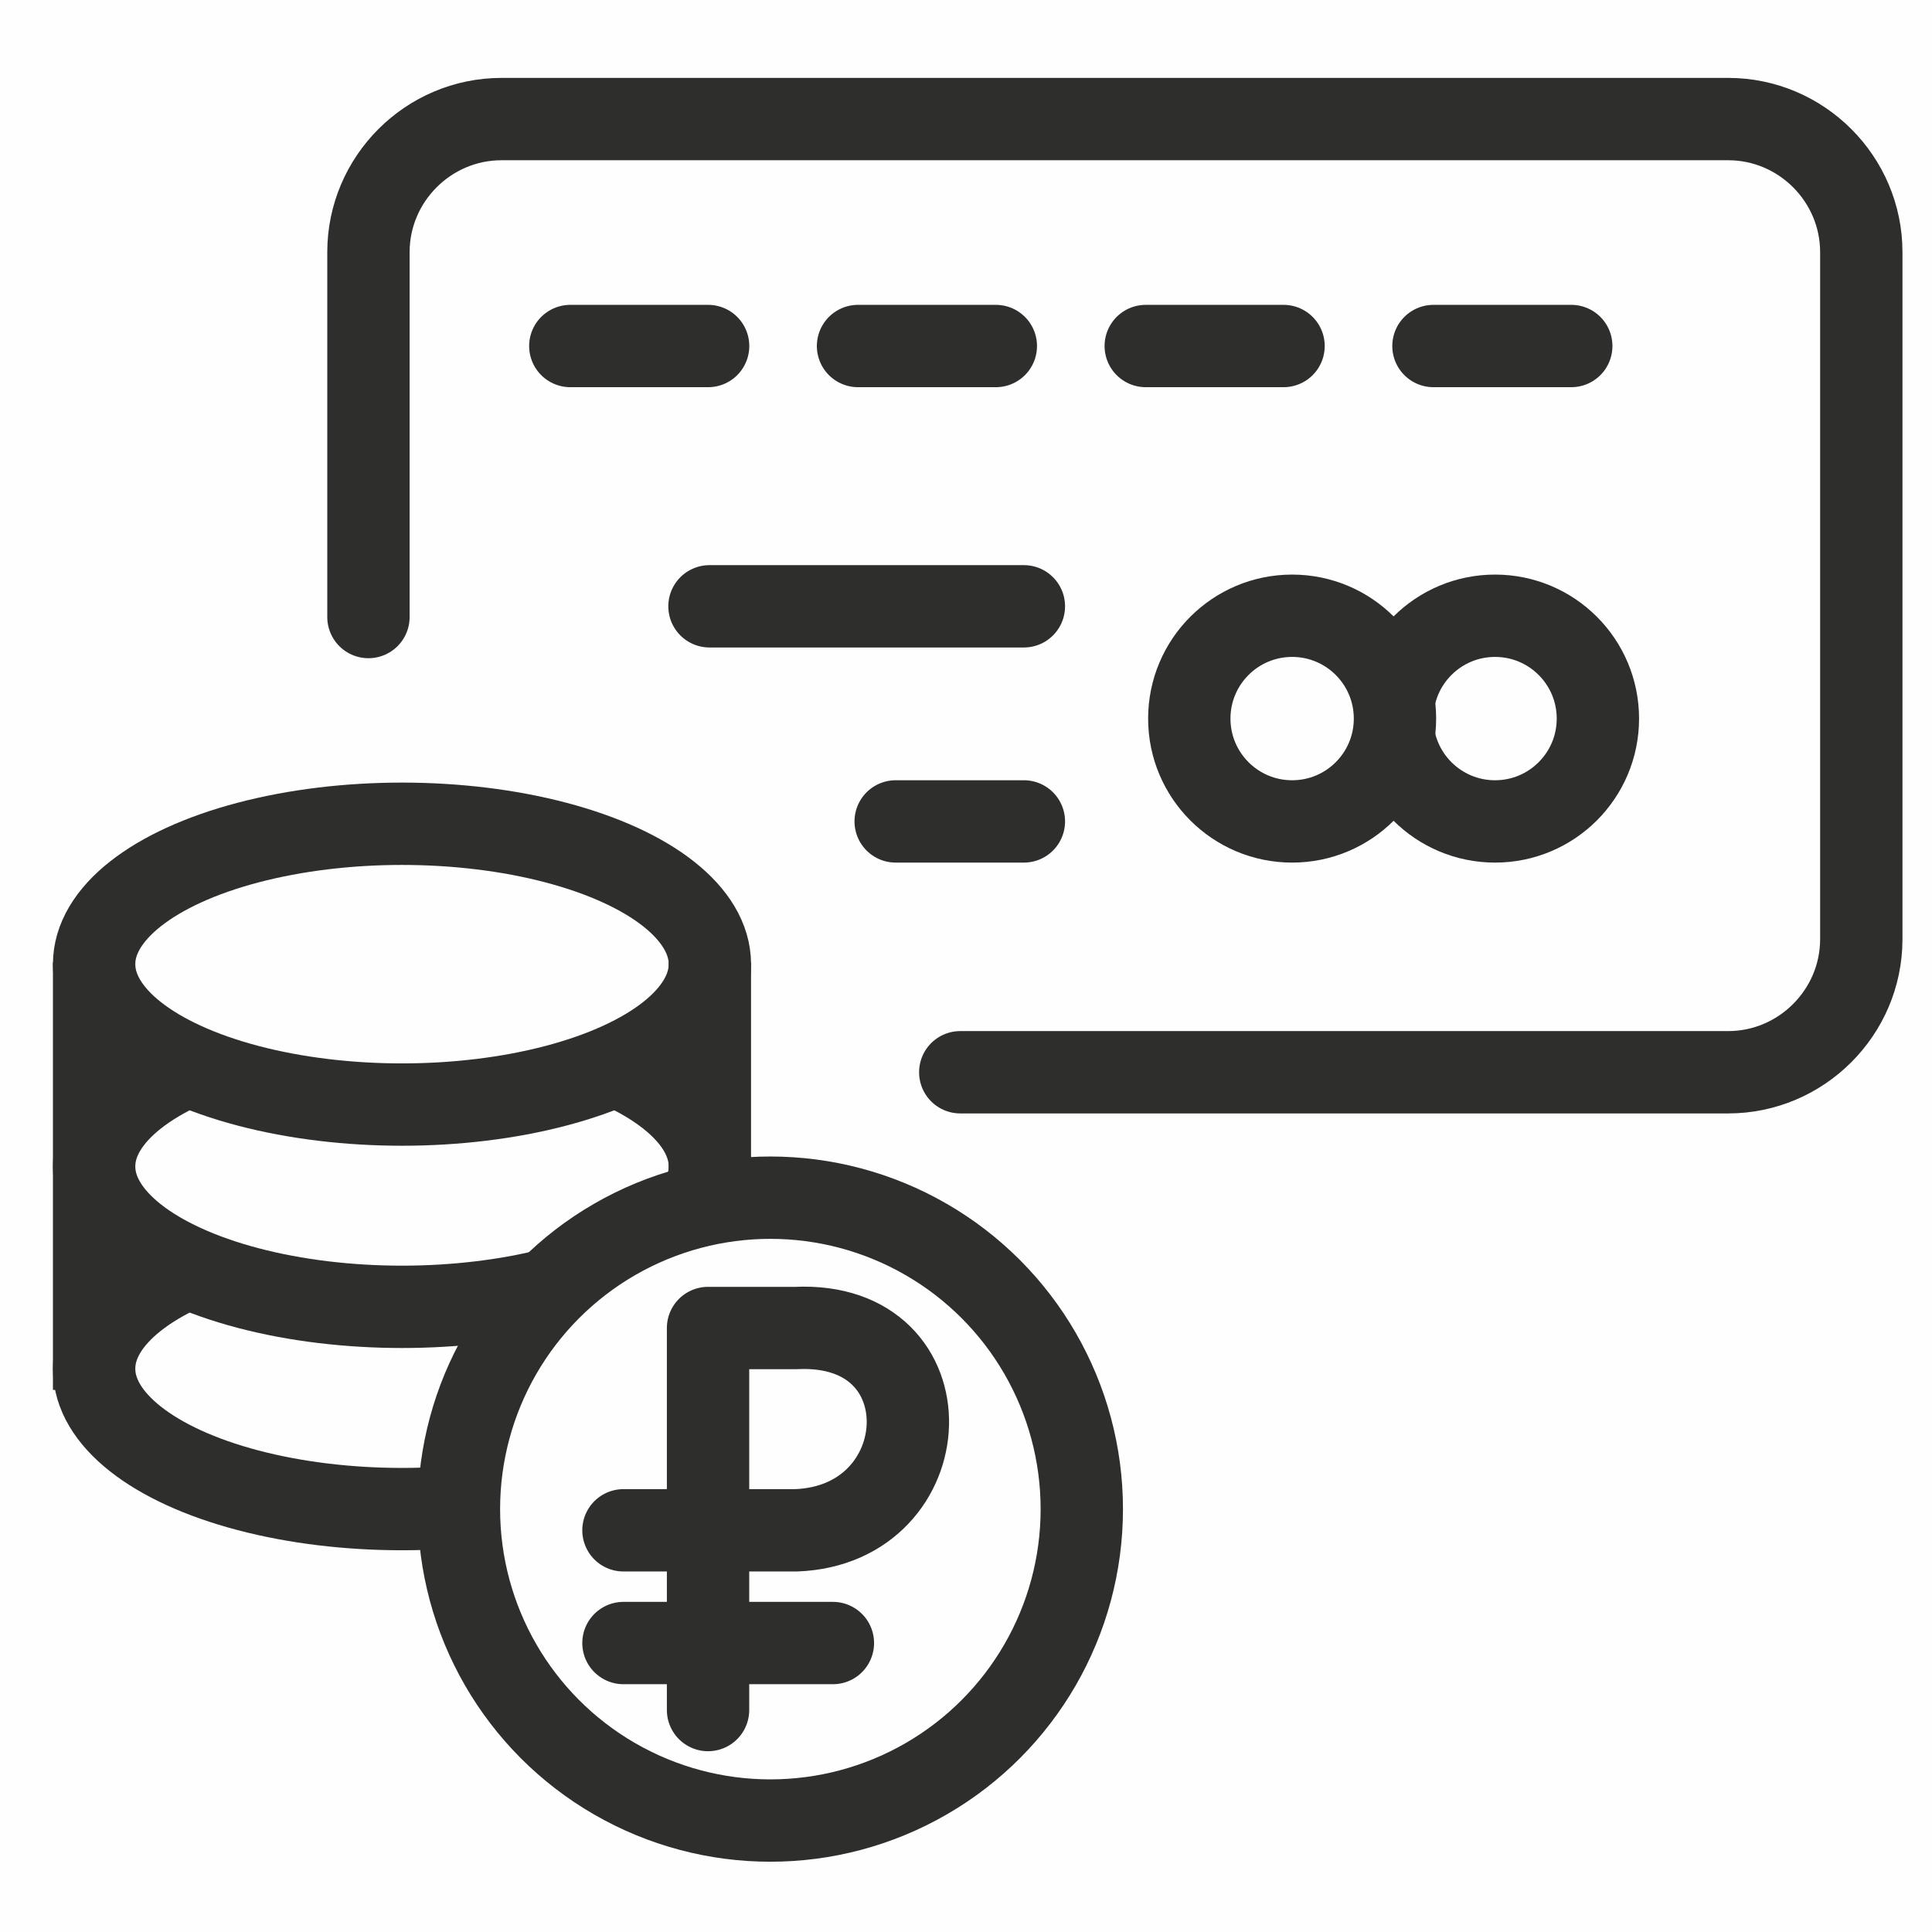
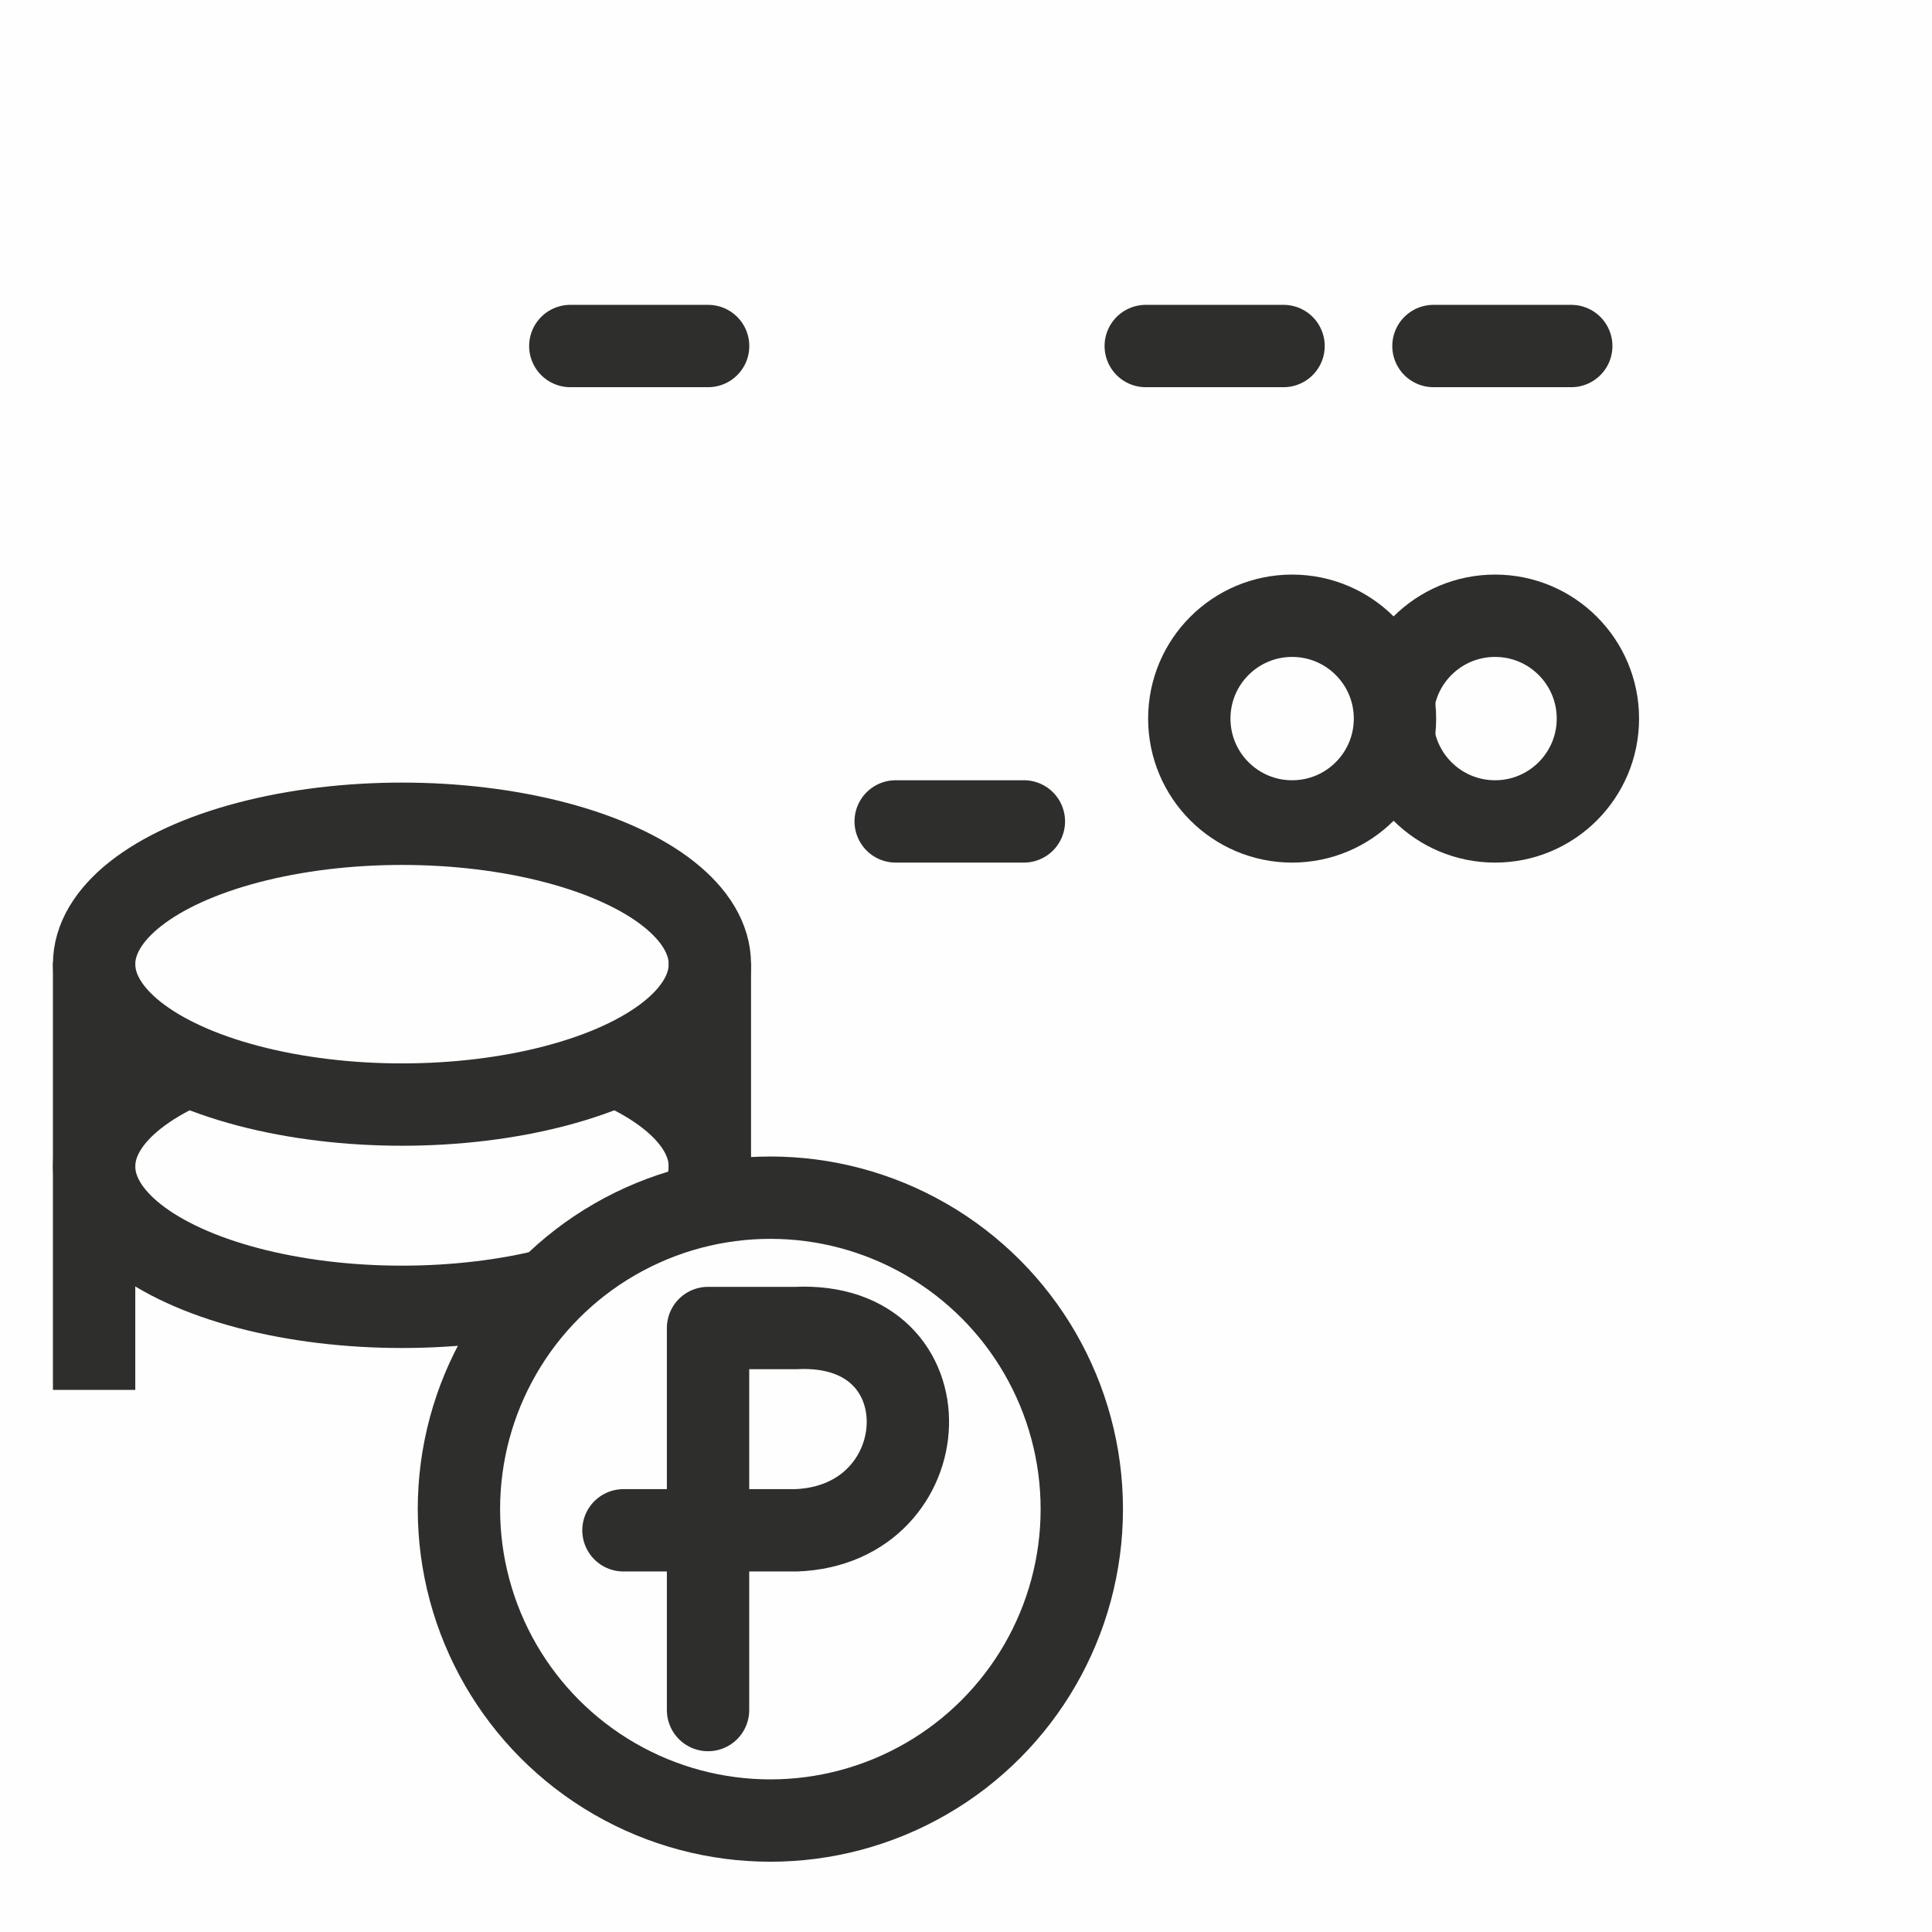
<svg xmlns="http://www.w3.org/2000/svg" xml:space="preserve" width="70.39mm" height="70.39mm" version="1.1" style="shape-rendering:geometricPrecision; text-rendering:geometricPrecision; image-rendering:optimizeQuality; fill-rule:evenodd; clip-rule:evenodd" viewBox="0 0 187812 187812">
  <defs>
    <style type="text/css"> .str2 {stroke:#2E2E2D;stroke-width:8004.5} .str1 {stroke:#2E2E2D;stroke-width:8004.5} .str0 {stroke:#2E2E2D;stroke-width:8004.5;stroke-linecap:round;stroke-linejoin:round} .fil1 {fill:none} .fil0 {fill:#FEFEFE} </style>
  </defs>
  <g id="Слой_x0020_1">
    <rect class="fil0" width="187812" height="187812" />
-     <path class="fil1 str0" d="M35817 59983l0 -35469c0,-7116 5822,-12939 12938,-12939l119245 0c7116,0 12939,5822 12939,12939l0 66782c0,7112 -5827,12939 -12939,12939l-74652 0" />
    <circle class="fil0 str1" cx="145336" cy="69855" r="9997" />
    <circle class="fil0 str1" cx="125610" cy="69855" r="9997" />
    <line class="fil1 str0" x1="55441" y1="33637" x2="68837" y2="33637" />
-     <line class="fil1 str0" x1="83410" y1="33637" x2="96806" y2="33637" />
    <line class="fil1 str0" x1="111379" y1="33637" x2="124775" y2="33637" />
    <line class="fil1 str0" x1="139348" y1="33637" x2="152744" y2="33637" />
-     <line class="fil1 str0" x1="68969" y1="58940" x2="99533" y2="58940" />
    <line class="fil1 str0" x1="87070" y1="79851" x2="99533" y2="79851" />
-     <ellipse class="fil0 str1" cx="39078" cy="133052" rx="29930" ry="13649" />
    <ellipse class="fil0 str1" cx="39078" cy="113390" rx="29930" ry="13649" />
    <ellipse class="fil0 str1" cx="39078" cy="93728" rx="29930" ry="13649" />
    <line class="fil1 str2" x1="9148" y1="93552" x2="9148" y2="135113" />
    <line class="fil1 str2" x1="69007" y1="93552" x2="69007" y2="135113" />
    <circle class="fil0 str1" cx="74888" cy="146703" r="30275" />
    <path class="fil1 str0" d="M68830 166236c0,-12380 0,-24759 0,-37138 4454,0 4106,0 8560,0 14984,-707 13987,19152 0,19665 -7195,0 -9588,0 -16783,0" />
-     <line class="fil1 str0" x1="60607" y1="159722" x2="80967" y2="159722" />
  </g>
</svg>